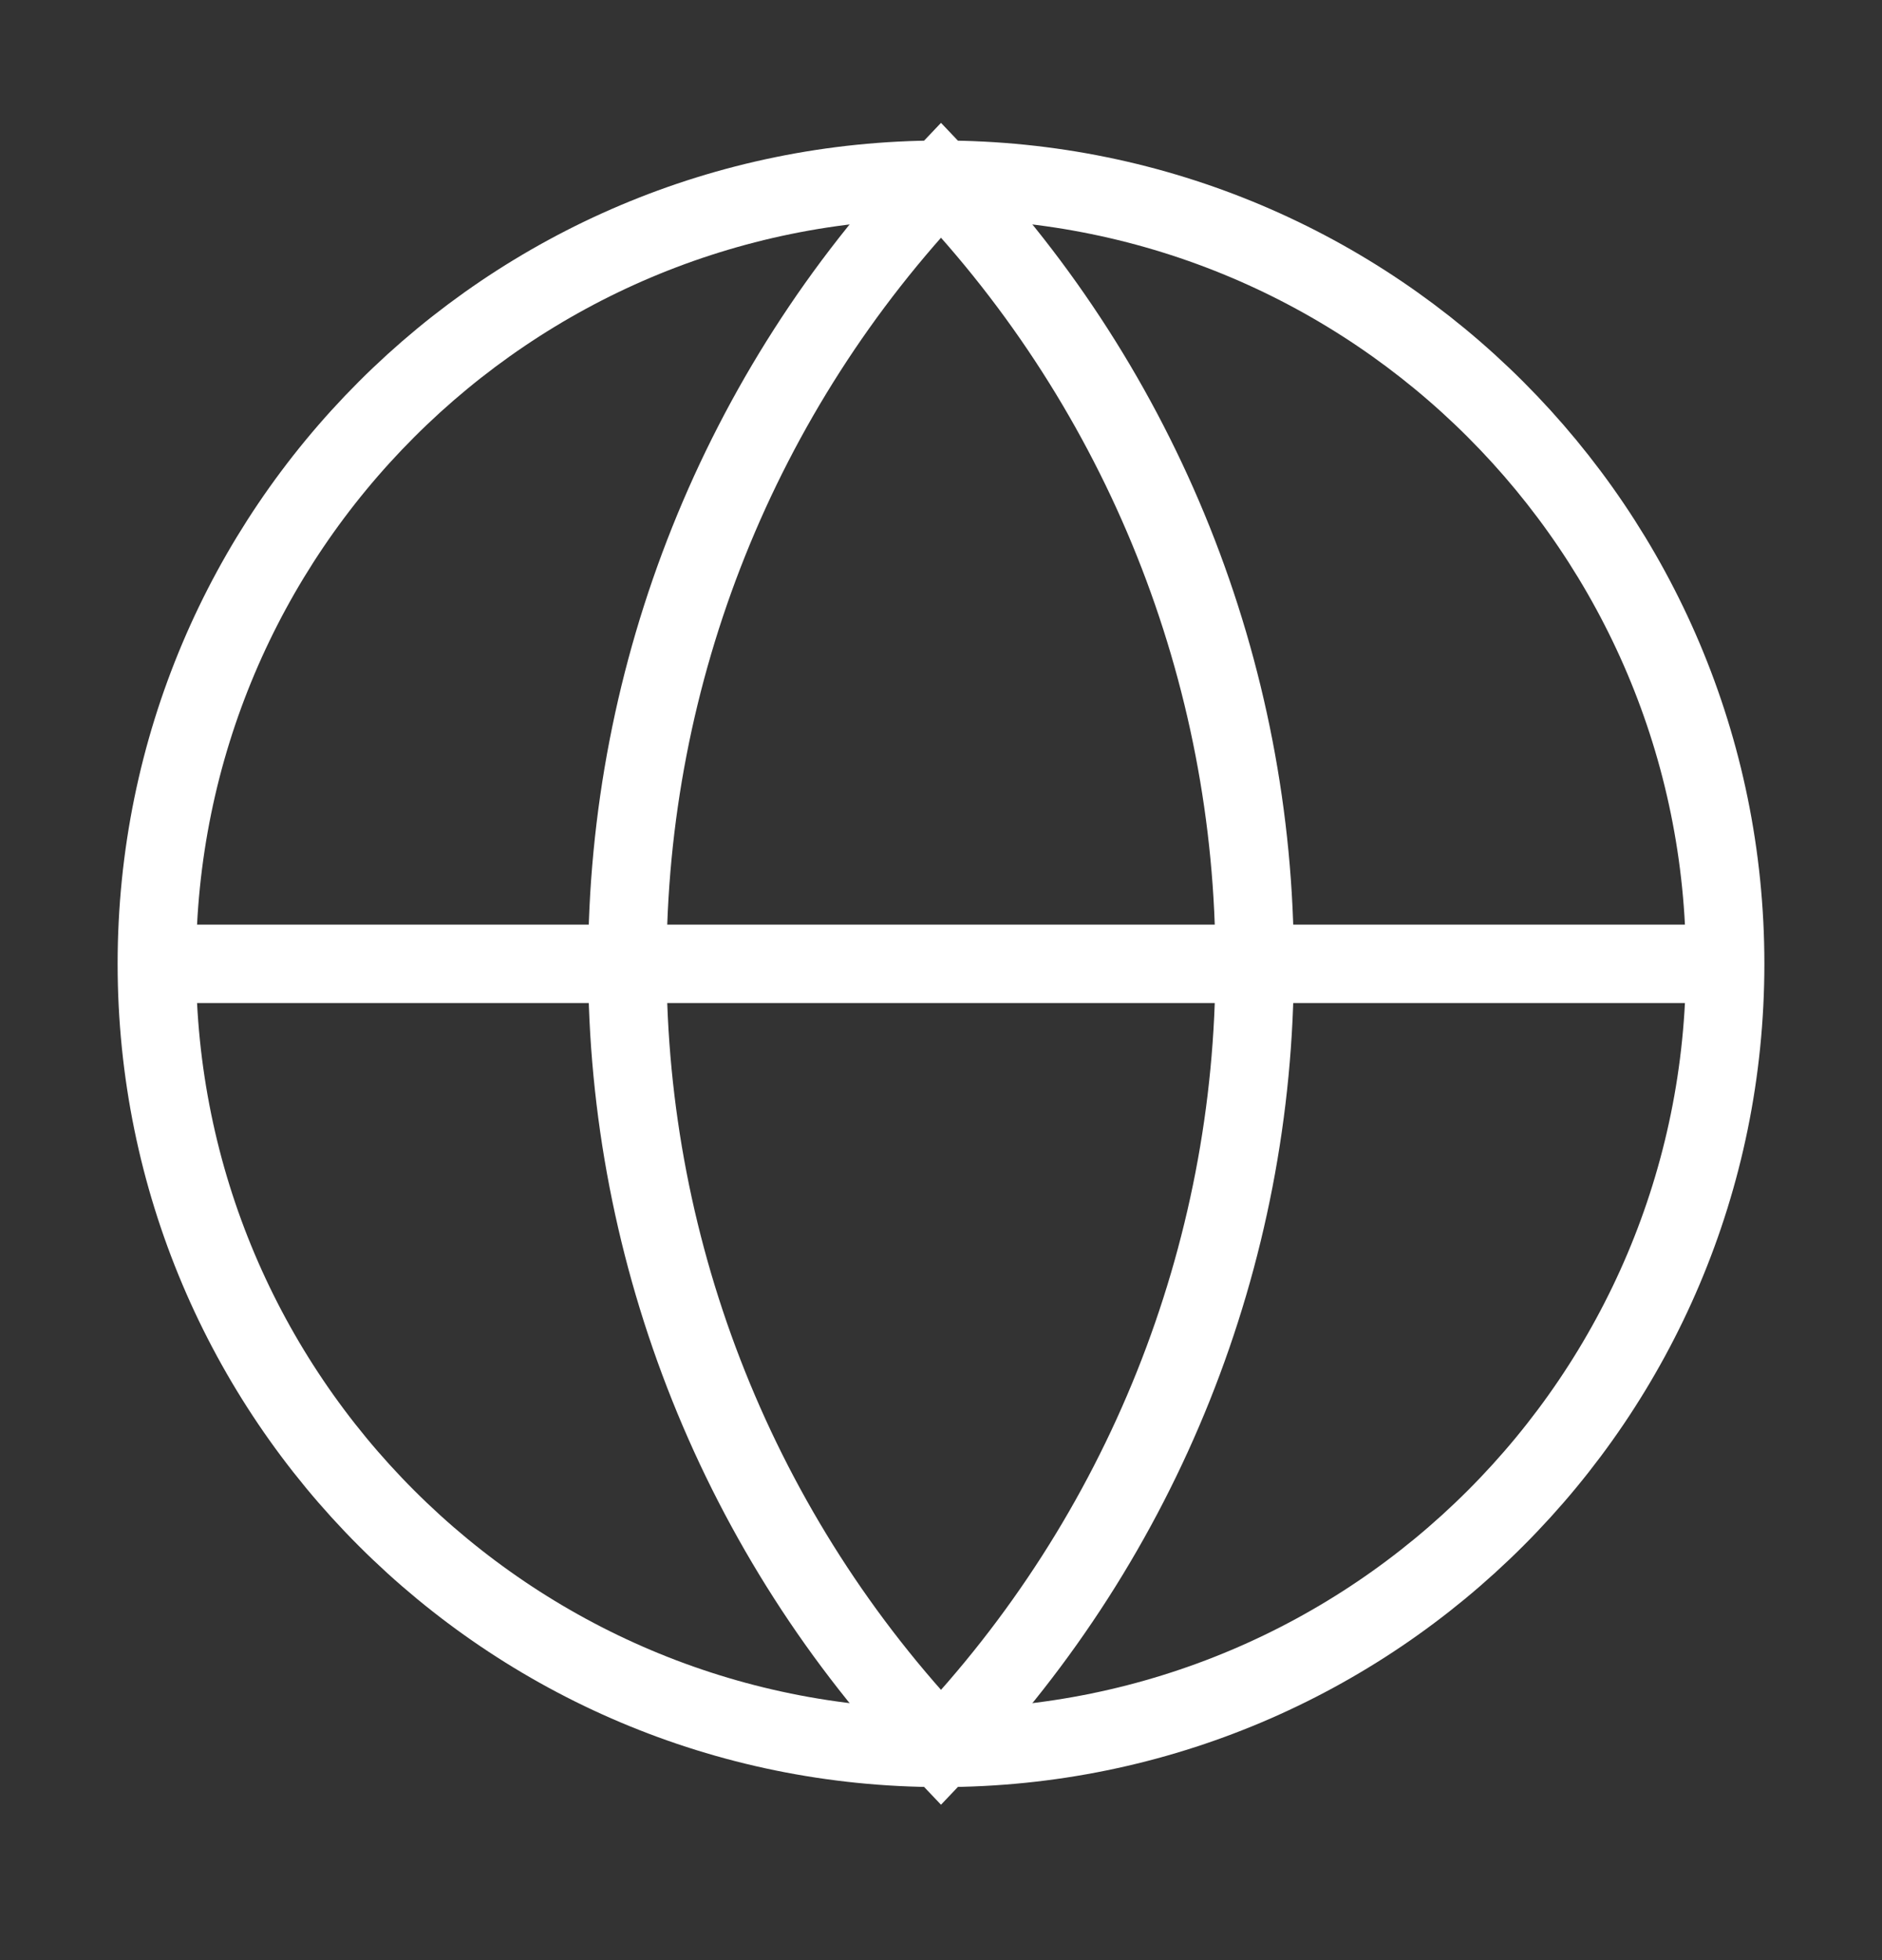
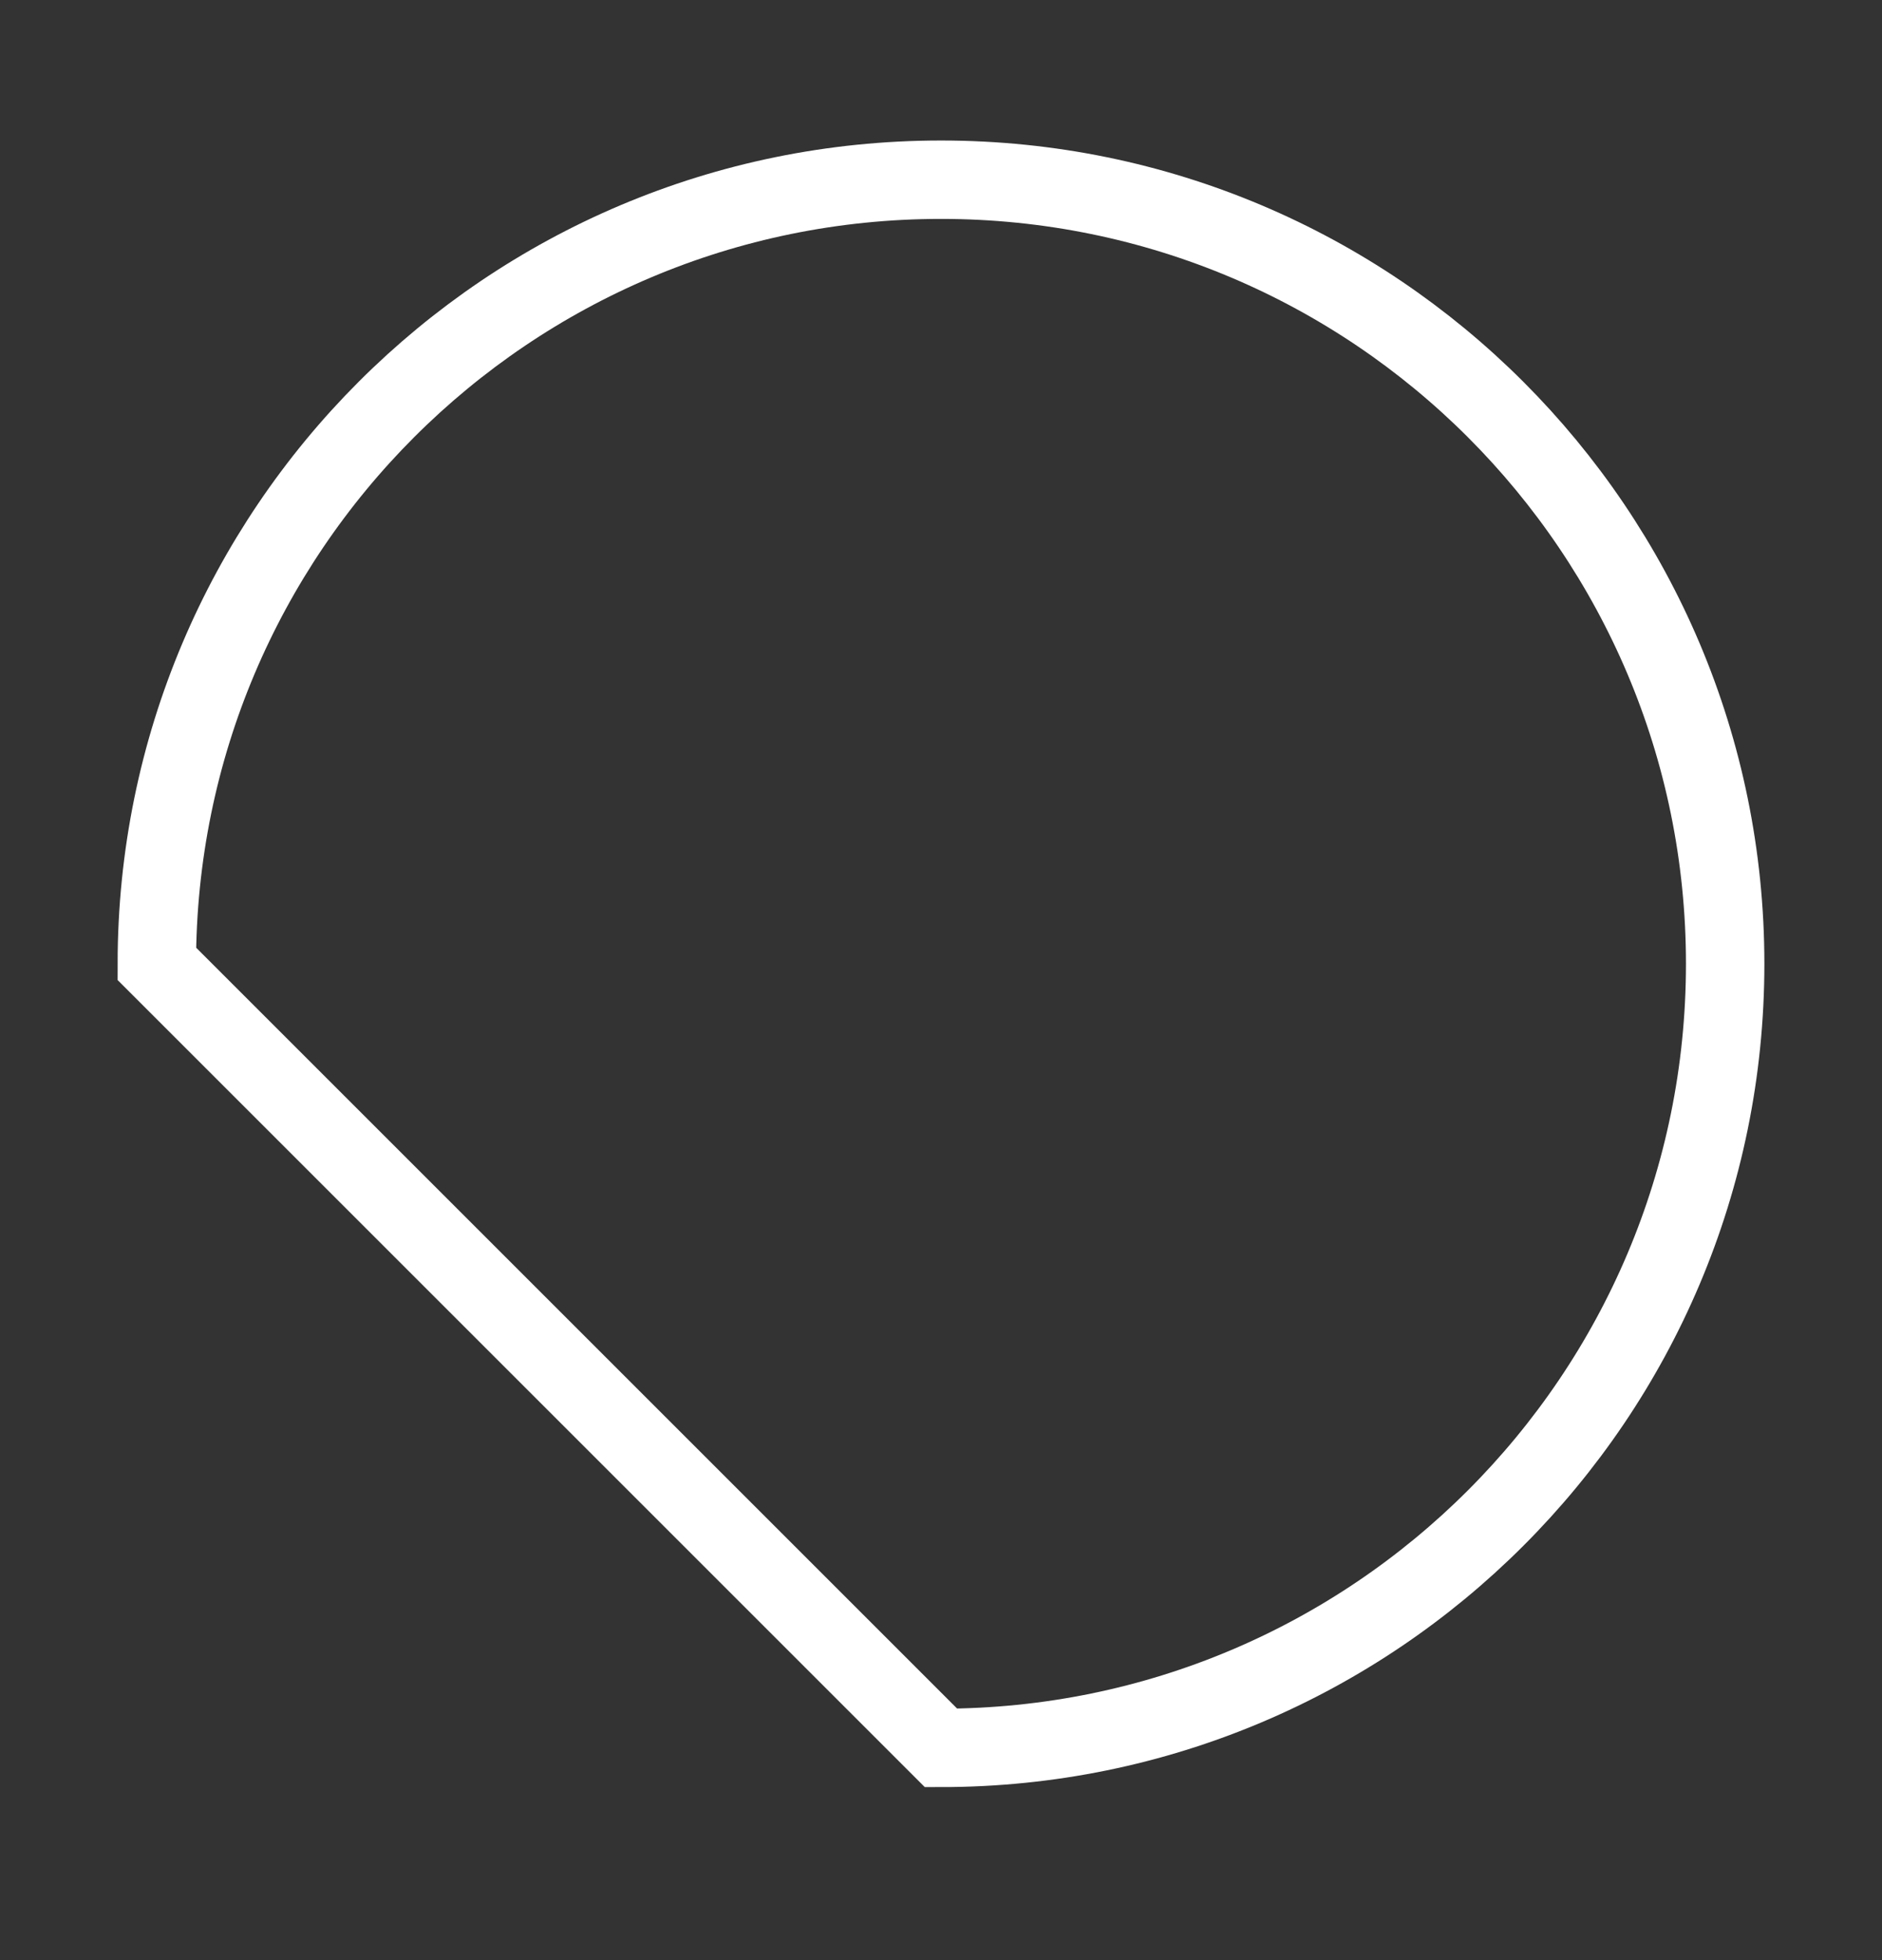
<svg xmlns="http://www.w3.org/2000/svg" width="24" height="25" viewBox="0 0 24 25" fill="none">
  <rect x="0" y="0" width="24" height="25" fill="#333333" stroke="none" />
-   <path d="M12 22.293C17.523 22.293 22 17.815 22 12.293C22 6.77 17.523 2.292 12 2.292C6.477 2.292 2 6.77 2 12.293C2 17.815 6.477 22.293 12 22.293Z" stroke="white" strokeWidth="2" strokeLinecap="round" strokeLinejoin="round" />
-   <path d="M12 2.292C9.432 4.989 8 8.569 8 12.293C8 16.016 9.432 19.596 12 22.293C14.568 19.596 16 16.016 16 12.293C16 8.569 14.568 4.989 12 2.292Z" stroke="white" strokeWidth="2" strokeLinecap="round" strokeLinejoin="round" />
-   <path d="M2 12.293H22" stroke="white" strokeWidth="2" strokeLinecap="round" strokeLinejoin="round" />
+   <path d="M12 22.293C17.523 22.293 22 17.815 22 12.293C22 6.77 17.523 2.292 12 2.292C6.477 2.292 2 6.77 2 12.293Z" stroke="white" strokeWidth="2" strokeLinecap="round" strokeLinejoin="round" />
</svg>